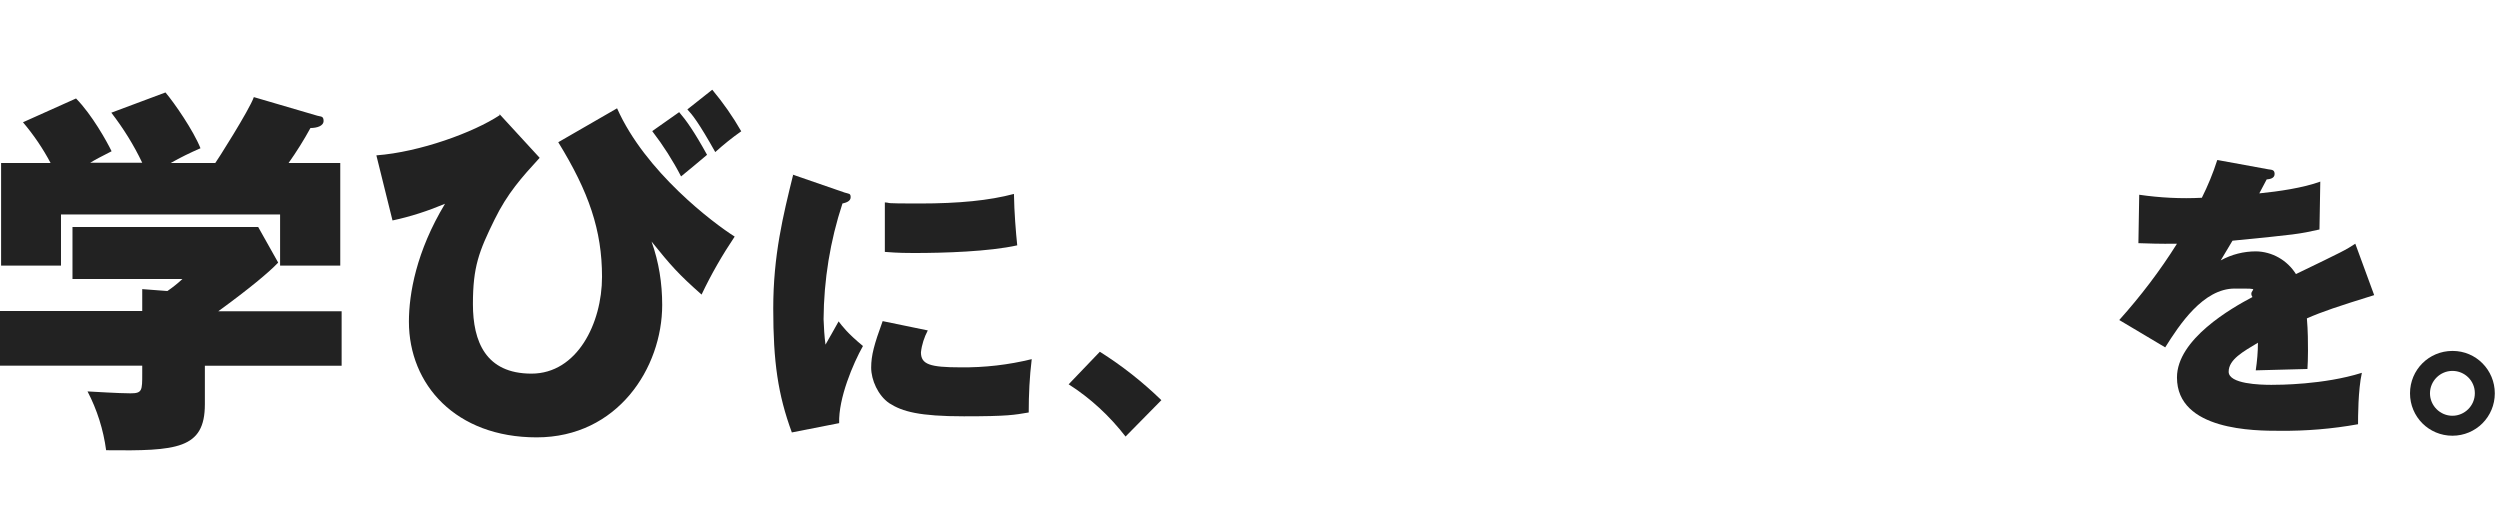
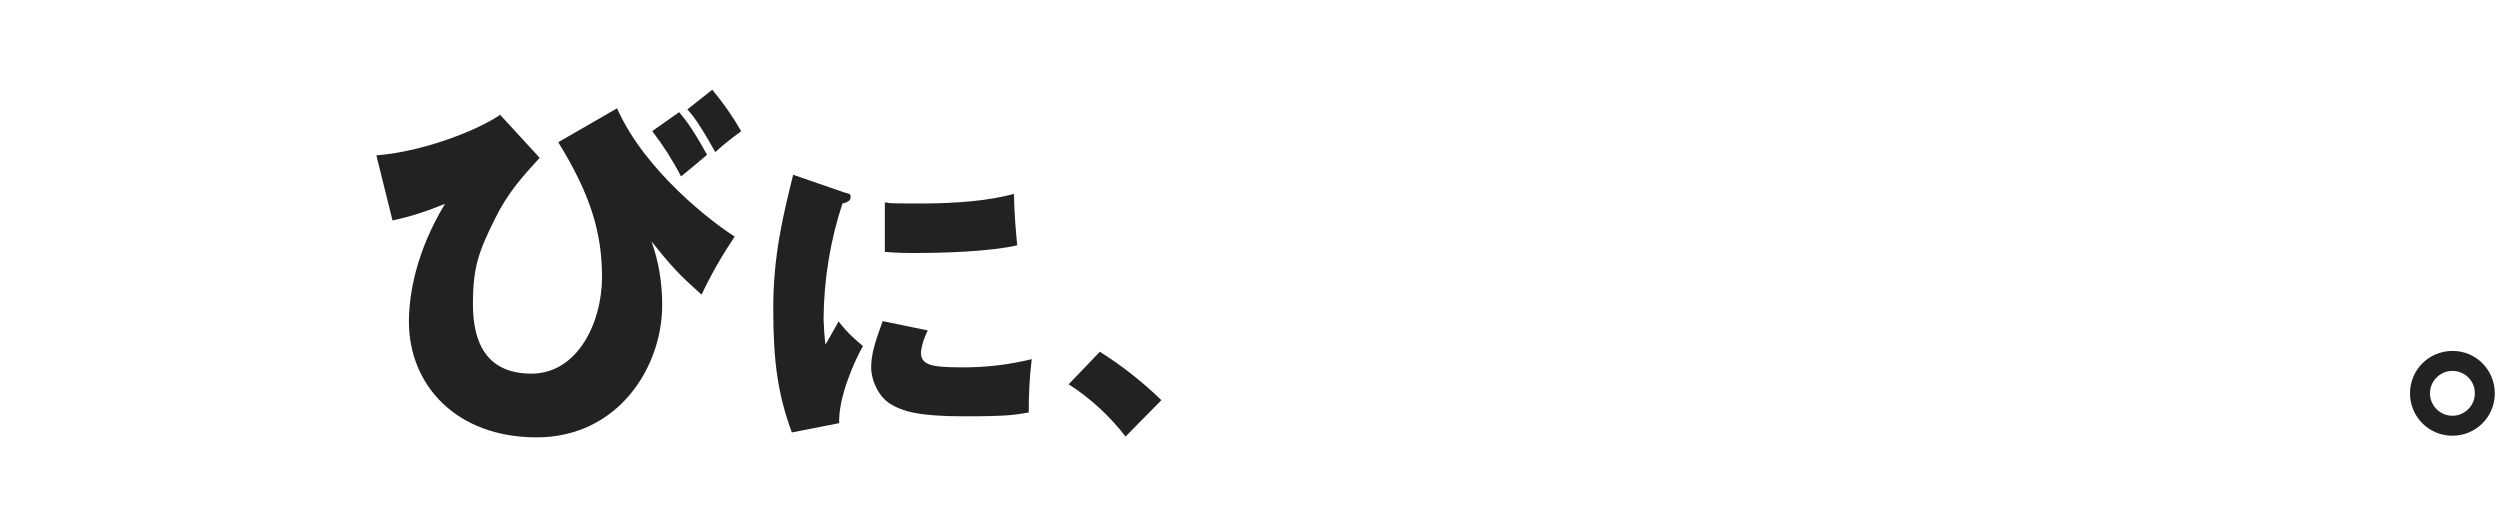
<svg xmlns="http://www.w3.org/2000/svg" id="_レイヤー_1" data-name="レイヤー_1" version="1.1" viewBox="0 0 914 186">
  <defs>
    <style>
      .st0 {
        fill: #222;
      }
    </style>
  </defs>
  <path id="_パス_47560" data-name="パス_47560" class="st0" d="M896.6,128.3c-8.6,0-15.5,6.9-15.5,15.5s6.9,15.5,15.5,15.5,15.5-6.9,15.5-15.5c0-8.5-6.8-15.5-15.4-15.5,0,0,0,0-.1,0ZM896.6,135.6c4.5,0,8.2,3.6,8.2,8.1,0,0,0,0,0,.1,0,4.5-3.7,8.2-8.2,8.2,0,0,0,0,0,0-4.5,0-8.2-3.7-8.2-8.2,0,0,0,0,0,0,0-4.5,3.7-8.2,8.2-8.2s0,0,0,0h0Z" />
-   <path id="_パス_47561" data-name="パス_47561" class="st0" d="M810.6,58.6c-1.5,4.7-3.4,9.3-5.6,13.7-7.6.4-15.3,0-22.9-1.1l-.3,17.7c3.5.1,7.6.3,14.1.2-6.2,9.9-13.3,19.2-21.1,27.9l16.8,10c5.2-8.3,13.9-21.5,25.4-21.5s4.4,0,6.5,3.1c-7.6,4-27.6,15.4-27.6,29.4,0,19.5,28.6,19.5,37.5,19.5,9.6.1,19.3-.7,28.7-2.4,0-2.2,0-12.6,1.4-18.8-14,4.4-30.5,4.4-33.1,4.4-4.1,0-15.6-.3-15.6-4.8s5.4-7.4,10.7-10.6c0,3.4-.3,6.7-.8,10.1,3-.1,15-.4,18.9-.5.1-1.7.2-3.8.2-6.6s0-7.3-.4-11.9c5.7-2.5,11.4-4.4,24.6-8.5l-6.9-18.8c-3.5,2.3-4.3,2.7-21.7,11.1-3.2-5.1-8.7-8.2-14.6-8.3-4.5,0-8.9,1.1-12.9,3.3l4.3-7.2c23.4-2.3,24.2-2.4,31.8-4.1l.3-17.5c-6.3,2.3-15.3,3.6-22.3,4.3.9-1.7,2.2-4.1,2.7-5.1,1-.1,2.9-.3,2.9-2s-1.3-1.5-2.3-1.7l-18.6-3.4Z" />
-   <path id="_パス_47562" data-name="パス_47562" class="st0" d="M390.7,140.5c8,5.1,15,11.6,20.8,19.1l13.1-13.3c-6.9-6.7-14.4-12.6-22.5-17.7l-11.4,11.9Z" />
+   <path id="_パス_47562" data-name="パス_47562" class="st0" d="M390.7,140.5c8,5.1,15,11.6,20.8,19.1l13.1-13.3c-6.9-6.7-14.4-12.6-22.5-17.7l-11.4,11.9" />
  <path id="_パス_47563" data-name="パス_47563" class="st0" d="M290,63.8c-3.7,15-7.3,29.5-7.3,49s1.7,31.4,6.8,45.3l17.3-3.4c-.3-9.1,5.1-21.8,8.7-28.2-5.7-4.7-7.6-7.3-8.9-9-.7,1.2-4,7.2-4.8,8.5-.4-3.1-.6-6.2-.7-9.3.1-14.4,2.4-28.6,6.9-42.3,1.3-.3,3-.8,3-2.3s-.7-1.2-2.2-1.7l-19.1-6.6ZM323.6,92.1c4.8.4,8.6.4,10.5.4,11.1,0,27.4-.5,37.8-2.8-.5-4.8-1.1-12.1-1.2-18.8-9,2.4-20.1,3.5-34.5,3.5s-9.8-.2-12.7-.4v18.1ZM322.7,117.4c-3.1,8.5-4.2,12.5-4.2,17s2.5,10.2,6.6,13c4.8,3.1,11.1,4.8,27.3,4.8s18.3-.5,23.7-1.4c0-6.5.3-13,1.1-19.5-8.5,2.1-17.3,3.1-26,3-11.3,0-14.5-1.1-14.5-5.5.3-2.8,1.2-5.5,2.5-8l-16.5-3.4Z" />
  <path id="_パス_47564" data-name="パス_47564" class="st0" d="M182.7,42.1c-9.5,6.3-29.2,13.5-45.1,14.7l5.9,23.8c6.6-1.4,13-3.5,19.2-6.1-10.5,17.4-13.2,32.9-13.2,43.1,0,23,17.1,42.3,46.7,42.3s45.9-25.4,45.9-48.4c0-7.9-1.2-15.7-3.9-23.2,7,8.7,9.9,12,18.3,19.4,3.5-7.4,7.6-14.5,12.1-21.2-7.9-5-32.7-23.7-43-46.9l-21.5,12.4c11.2,18.2,16,32.2,16,49.2s-9.1,35.4-25.8,35.4-21.4-11.7-21.4-25.4,2.2-19.3,7.9-30.9c4.7-9.6,9.9-15.4,16.5-22.6l-14.7-16ZM238.5,48c4,5.2,7.5,10.7,10.5,16.5,4.5-3.7,5-4.1,9.5-7.9-4.8-8.7-7.7-12.7-10.2-15.6l-9.8,6.9ZM251.3,40c1.7,1.8,4.1,4.7,10.2,15.6,3-2.7,6.2-5.3,9.5-7.6-3.1-5.4-6.6-10.4-10.6-15.2l-9.1,7.2Z" />
-   <path id="_パス_47565" data-name="パス_47565" class="st0" d="M124.9,133.8v-20h-45.1c11.4-8.3,18.6-14.3,21.9-17.8l-7.3-13H26.5v19h40.2c-1.7,1.6-3.6,3.1-5.5,4.4l-9.2-.7v8H0v20h52v2.9c0,6.2,0,7.2-4.3,7.2s-13.5-.6-15.7-.7c3.5,6.7,5.8,14,6.8,21.5,25.8.3,36.1-.4,36.1-16.8v-14.1h50ZM32.8,59.6c2.3-1.4,4.1-2.3,8-4.3-1.8-3.7-7.2-13.4-13-19.3l-19.4,8.7c3.9,4.6,7.3,9.6,10.1,14.9H.4v37.5h21.9v-18.7h80.1v18.7h22v-37.5h-18.9c2.9-4.1,5.6-8.4,8-12.8,2.3,0,4.8-.7,4.8-2.6s-1.1-1.5-2.3-1.9l-23.2-6.8c-1.5,4.5-13.9,24-14.1,24.1h-16.3c3.5-2,7.2-3.8,10.9-5.4-2.6-6.5-9.5-16.5-12.8-20.4l-19.8,7.4c4.4,5.7,8.2,11.8,11.3,18.3h-19.3Z" />
</svg>